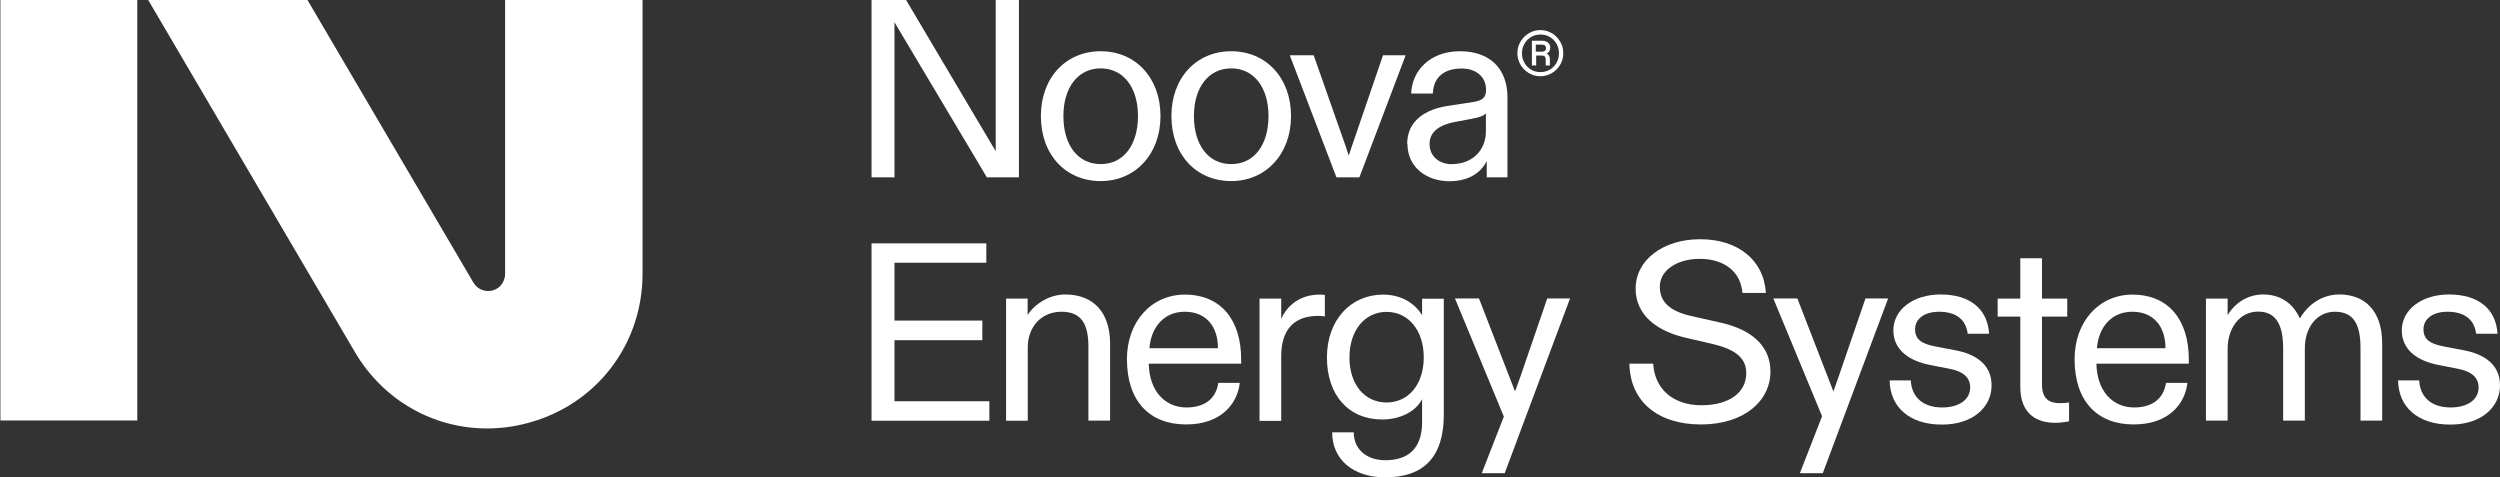
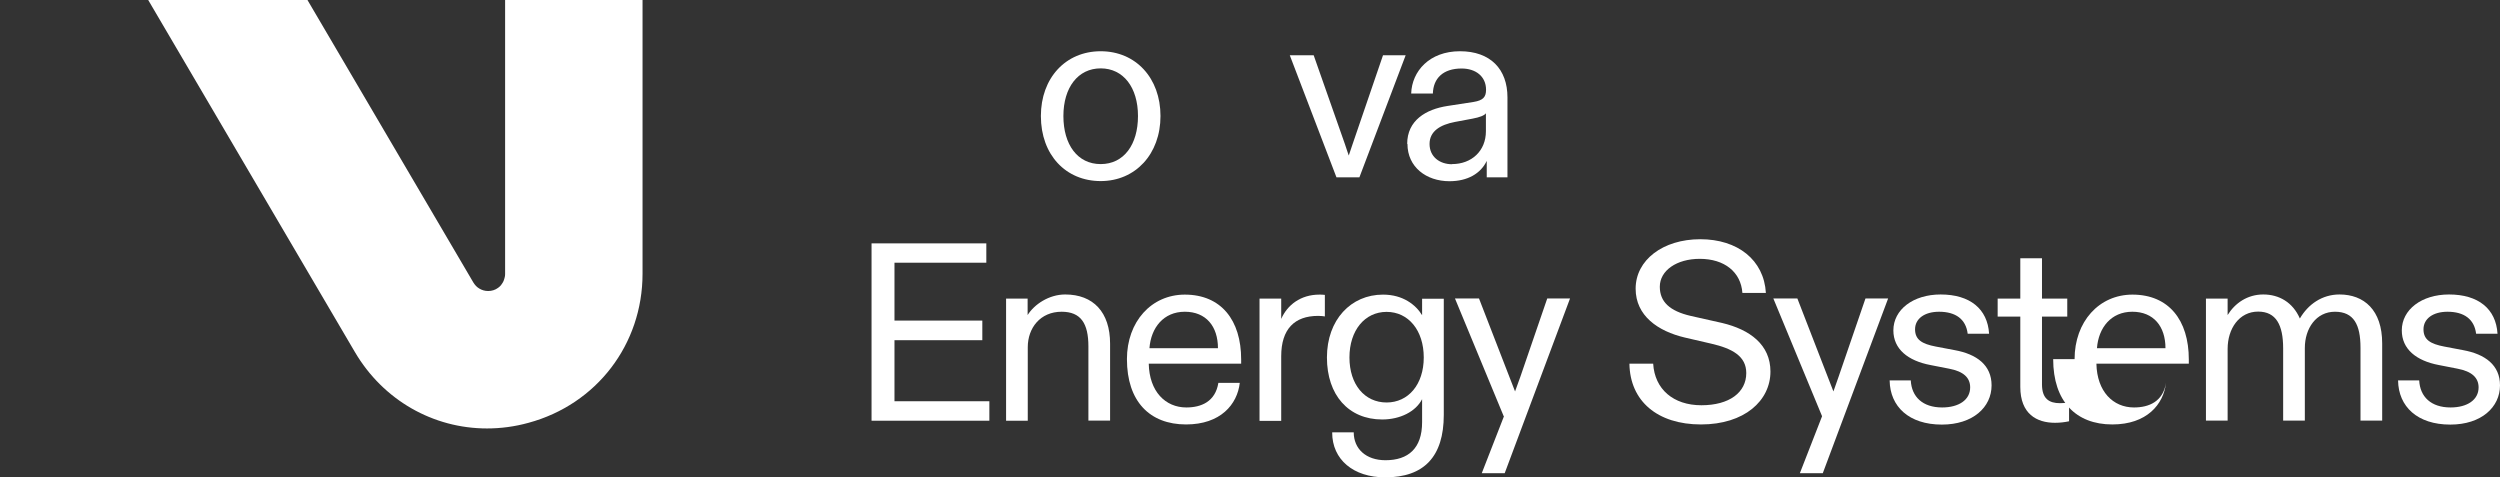
<svg xmlns="http://www.w3.org/2000/svg" id="Layer_1" viewBox="0 0 181 34.55">
  <rect x="0" y="0" width="181" height="34.55" fill="#333333" stroke="none" />
  <defs>
    <style>
      .cls-1 {
        fill: none;
      }

      .cls-2 {
        fill: #fff;
      }

      .cls-3 {
        clip-path: url(#clippath);
      }
    </style>
    <clipPath id="clippath">
      <rect class="cls-1" x=".03" y="0" width="180.97" height="34.55" />
    </clipPath>
  </defs>
-   <path class="cls-2" d="M111.2,3.74h.42c.1,0,.18-.02.23-.07.06-.04.08-.11.08-.19s-.03-.15-.08-.19c-.05-.04-.13-.06-.24-.06h-.42v.51h0ZM110.91,4.73v-1.78h.75c.18,0,.32.05.42.14.11.09.16.21.16.36,0,.1-.02.18-.07.26-.05.08-.11.13-.19.17.07.03.13.08.17.15.04.07.06.15.06.24v.47h-.3v-.41c0-.12-.03-.2-.07-.24-.04-.04-.12-.07-.24-.07h-.38v.72h-.3,0ZM111.53,5.22c.25,0,.47-.06.68-.18.2-.12.36-.28.48-.49.12-.21.18-.43.18-.69s-.06-.48-.18-.69c-.12-.21-.28-.37-.48-.49-.2-.12-.43-.18-.68-.18s-.48.06-.68.18c-.2.12-.36.28-.48.49-.12.2-.18.43-.18.69s.06.48.18.69c.12.21.28.37.48.49.21.12.43.18.68.18h0ZM111.53,5.52c-.23,0-.45-.04-.65-.13-.2-.09-.37-.21-.53-.36-.15-.15-.27-.33-.36-.53-.08-.2-.13-.42-.13-.65s.04-.45.13-.65c.09-.2.21-.38.36-.53.15-.15.33-.27.53-.36.2-.09.42-.13.65-.13s.44.04.63.13c.2.08.38.2.53.36.15.15.27.32.36.53.09.2.13.42.13.65s-.04.45-.13.65c-.08.2-.2.37-.36.53-.15.15-.32.27-.53.36-.2.08-.41.13-.63.13h0Z" />
-   <polygon class="cls-2" points="63.1 0 65.6 0 72.09 10.95 72.09 0 73.77 0 73.77 12.84 71.45 12.84 64.76 1.61 64.76 12.84 63.1 12.84 63.1 0 63.1 0" />
  <path class="cls-2" d="M79.69,11.88c1.68,0,2.7-1.41,2.7-3.48s-1.06-3.45-2.7-3.45-2.7,1.38-2.7,3.45,1.02,3.48,2.7,3.48h0ZM75.36,8.4c0-2.75,1.79-4.69,4.33-4.69s4.33,1.94,4.33,4.69-1.81,4.71-4.33,4.71-4.33-1.89-4.33-4.71h0Z" />
-   <path class="cls-2" d="M89.14,11.88c1.68,0,2.7-1.41,2.7-3.48s-1.06-3.45-2.7-3.45-2.7,1.38-2.7,3.45,1.02,3.48,2.7,3.48h0ZM84.81,8.4c0-2.75,1.79-4.69,4.33-4.69s4.33,1.94,4.33,4.69-1.81,4.71-4.33,4.71-4.33-1.89-4.33-4.71h0Z" />
  <path class="cls-2" d="M93.39,4h1.72l2.25,6.4c.13.37.2.62.29.86.09-.24.16-.5.29-.86l2.19-6.4h1.64l-3.35,8.84h-1.66l-3.38-8.84h0Z" />
  <path class="cls-2" d="M105.13,11.88c1.41,0,2.45-.95,2.45-2.38v-1.3c-.11.16-.44.29-.97.39l-1.28.24c-1.04.2-1.83.66-1.83,1.59s.73,1.47,1.63,1.47h0ZM101.88,10.42c0-1.7,1.35-2.51,2.93-2.75l1.88-.29c.68-.11.9-.35.9-.88,0-.97-.75-1.54-1.77-1.54-1.35,0-2.05.72-2.08,1.81h-1.57c.05-1.61,1.32-3.06,3.53-3.06s3.44,1.3,3.44,3.34v5.79h-1.5v-1.19c-.44.92-1.39,1.47-2.7,1.47-1.68,0-3.04-1.03-3.04-2.7h0Z" />
  <polygon class="cls-2" points="63.1 17.62 71.41 17.62 71.41 19.02 64.76 19.02 64.76 23.21 71.12 23.21 71.12 24.63 64.76 24.63 64.76 29.05 71.63 29.05 71.63 30.46 63.1 30.46 63.1 17.62 63.1 17.62" />
  <path class="cls-2" d="M72.85,21.62h1.55v1.19c.48-.77,1.54-1.49,2.72-1.49,2.03,0,3.25,1.28,3.25,3.56v5.57h-1.57v-5.37c0-1.67-.55-2.51-1.94-2.51-1.54,0-2.45,1.17-2.45,2.57v5.32h-1.57v-8.84h0Z" />
  <path class="cls-2" d="M88.18,25.21c0-1.58-.86-2.64-2.4-2.64s-2.45,1.16-2.56,2.64h4.96ZM81.59,26c0-2.71,1.77-4.67,4.19-4.67,2.63,0,4.08,1.85,4.08,4.69v.31h-6.69c.04,2.02,1.21,3.17,2.72,3.17,1.08,0,2.1-.42,2.32-1.78h1.55c-.18,1.56-1.39,3.01-3.89,3.01-2.63,0-4.28-1.67-4.28-4.73h0Z" />
  <path class="cls-2" d="M91.19,21.62h1.57v1.47c.44-1.01,1.41-1.76,2.76-1.76.11,0,.26,0,.4.02v1.56c-.13-.02-.27-.04-.49-.04-1.7,0-2.67.95-2.67,2.92v4.68h-1.57v-8.84h0Z" />
  <path class="cls-2" d="M100.39,29.14c1.57,0,2.69-1.3,2.69-3.26s-1.11-3.3-2.69-3.3-2.69,1.34-2.69,3.3,1.1,3.26,2.69,3.26h0ZM96.46,31.3h1.55c0,1.19.88,2.02,2.3,2.02,1.65,0,2.65-.86,2.65-2.75v-1.67c-.46.9-1.59,1.47-2.89,1.47-2.43,0-4-1.76-4-4.49s1.74-4.55,4.06-4.55c1.46,0,2.38.75,2.83,1.49v-1.19h1.57v8.4c0,3.03-1.43,4.53-4.24,4.53-2.32,0-3.84-1.3-3.84-3.24h0Z" />
  <path class="cls-2" d="M108.87,30.14l-3.53-8.53h1.74l2.19,5.65.42,1.08c.13-.37.26-.73.39-1.08l1.94-5.65h1.65l-4.73,12.65h-1.66l1.61-4.13h0Z" />
  <path class="cls-2" d="M117.99,26.33h1.7c.11,1.85,1.46,3.01,3.49,3.01s3.25-.93,3.25-2.33c0-1.23-1.02-1.78-2.54-2.13l-1.9-.44c-1.96-.46-3.57-1.58-3.57-3.54,0-2.07,1.97-3.58,4.68-3.58s4.61,1.5,4.75,3.89h-1.7c-.11-1.52-1.3-2.47-3.09-2.47-1.66,0-2.89.84-2.89,2.02,0,1.1.73,1.76,2.23,2.11l2.27.51c2.03.48,3.51,1.58,3.51,3.52,0,2.11-1.88,3.83-5.03,3.83s-5.14-1.69-5.18-4.4h0Z" />
  <path class="cls-2" d="M131.92,30.14l-3.53-8.53h1.74l2.19,5.65.42,1.08c.13-.37.26-.73.38-1.08l1.94-5.65h1.64l-4.73,12.65h-1.66l1.61-4.13h0Z" />
  <path class="cls-2" d="M136.8,27.54h1.54c.06,1.19.86,1.96,2.27,1.96,1.21,0,2.03-.55,2.03-1.45,0-.7-.47-1.16-1.54-1.36l-1.33-.26c-1.64-.31-2.69-1.16-2.69-2.51,0-1.5,1.43-2.6,3.42-2.6,2.12,0,3.4,1.04,3.51,2.84h-1.55c-.13-1.06-.88-1.59-2.07-1.59-1.06,0-1.74.51-1.74,1.27s.51,1.06,1.5,1.25l1.37.26c1.59.29,2.67,1.08,2.67,2.55,0,1.58-1.35,2.84-3.6,2.84-2.38,0-3.75-1.3-3.78-3.19h0Z" />
  <path class="cls-2" d="M146.27,28v-5.08h-1.64v-1.3h1.64v-2.92h1.57v2.92h1.83v1.3h-1.83v4.91c0,1.03.51,1.36,1.3,1.36.22,0,.4-.02.66-.05v1.36c-.33.07-.66.11-1.02.11-1.32,0-2.51-.64-2.51-2.6h0Z" />
-   <path class="cls-2" d="M156.78,25.21c0-1.58-.86-2.64-2.4-2.64s-2.45,1.16-2.56,2.64h4.96ZM150.2,26c0-2.71,1.77-4.67,4.19-4.67,2.63,0,4.08,1.85,4.08,4.69v.31h-6.69c.04,2.02,1.21,3.17,2.72,3.17,1.08,0,2.1-.42,2.32-1.78h1.55c-.18,1.56-1.39,3.01-3.89,3.01-2.63,0-4.28-1.67-4.28-4.73h0Z" />
+   <path class="cls-2" d="M156.78,25.21c0-1.58-.86-2.64-2.4-2.64s-2.45,1.16-2.56,2.64h4.96ZM150.2,26c0-2.71,1.77-4.67,4.19-4.67,2.63,0,4.08,1.85,4.08,4.69v.31h-6.69c.04,2.02,1.21,3.17,2.72,3.17,1.08,0,2.1-.42,2.32-1.78c-.18,1.56-1.39,3.01-3.89,3.01-2.63,0-4.28-1.67-4.28-4.73h0Z" />
  <path class="cls-2" d="M159.71,21.62h1.57v1.19c.53-.86,1.43-1.49,2.58-1.49s2.14.57,2.65,1.74c.6-1.03,1.61-1.74,2.87-1.74,1.77,0,3.09,1.12,3.09,3.54v5.59h-1.57v-5.28c0-1.67-.49-2.6-1.85-2.6s-2.18,1.21-2.18,2.62v5.26h-1.57v-5.23c0-1.69-.51-2.66-1.81-2.66-1.37,0-2.21,1.23-2.21,2.7v5.19h-1.57v-8.84h0Z" />
  <g class="cls-3">
    <path class="cls-2" d="M173.61,27.54h1.54c.06,1.19.86,1.96,2.27,1.96,1.21,0,2.03-.55,2.03-1.45,0-.7-.48-1.16-1.54-1.36l-1.33-.26c-1.65-.31-2.69-1.16-2.69-2.51,0-1.5,1.43-2.6,3.42-2.6,2.12,0,3.4,1.04,3.51,2.84h-1.55c-.13-1.06-.88-1.59-2.07-1.59-1.06,0-1.74.51-1.74,1.27s.51,1.06,1.5,1.25l1.37.26c1.59.29,2.67,1.08,2.67,2.55,0,1.58-1.35,2.84-3.6,2.84-2.38,0-3.75-1.3-3.78-3.19h0Z" />
-     <polygon class="cls-2" points="9.94 30.44 0 30.44 0 0 9.94 0 9.94 30.44 9.94 30.44" />
  </g>
  <path class="cls-2" d="M36.57,0v19.82s0,.01,0,.02h0s0,0,0,0h0c0,.1-.01.19-.04.28,0,.02-.01.05-.02.07-.02.07-.04.13-.07.19-.01.02-.02.04-.03.06-.04.06-.08.12-.12.18-.01.01-.02.03-.03.04-.06.07-.13.13-.2.18t0,0h0c-.2.15-.45.23-.72.23-.24,0-.46-.07-.64-.18,0,0,0,0,0,0-.09-.05-.17-.12-.24-.19-.07-.08-.14-.16-.19-.25L22.26,0h-11.53l14.96,25.48c2.06,3.51,5.69,5.54,9.57,5.54.99,0,2-.13,3.01-.41,4.93-1.34,8.25-5.68,8.25-10.79V0h-9.94Z" />
</svg>